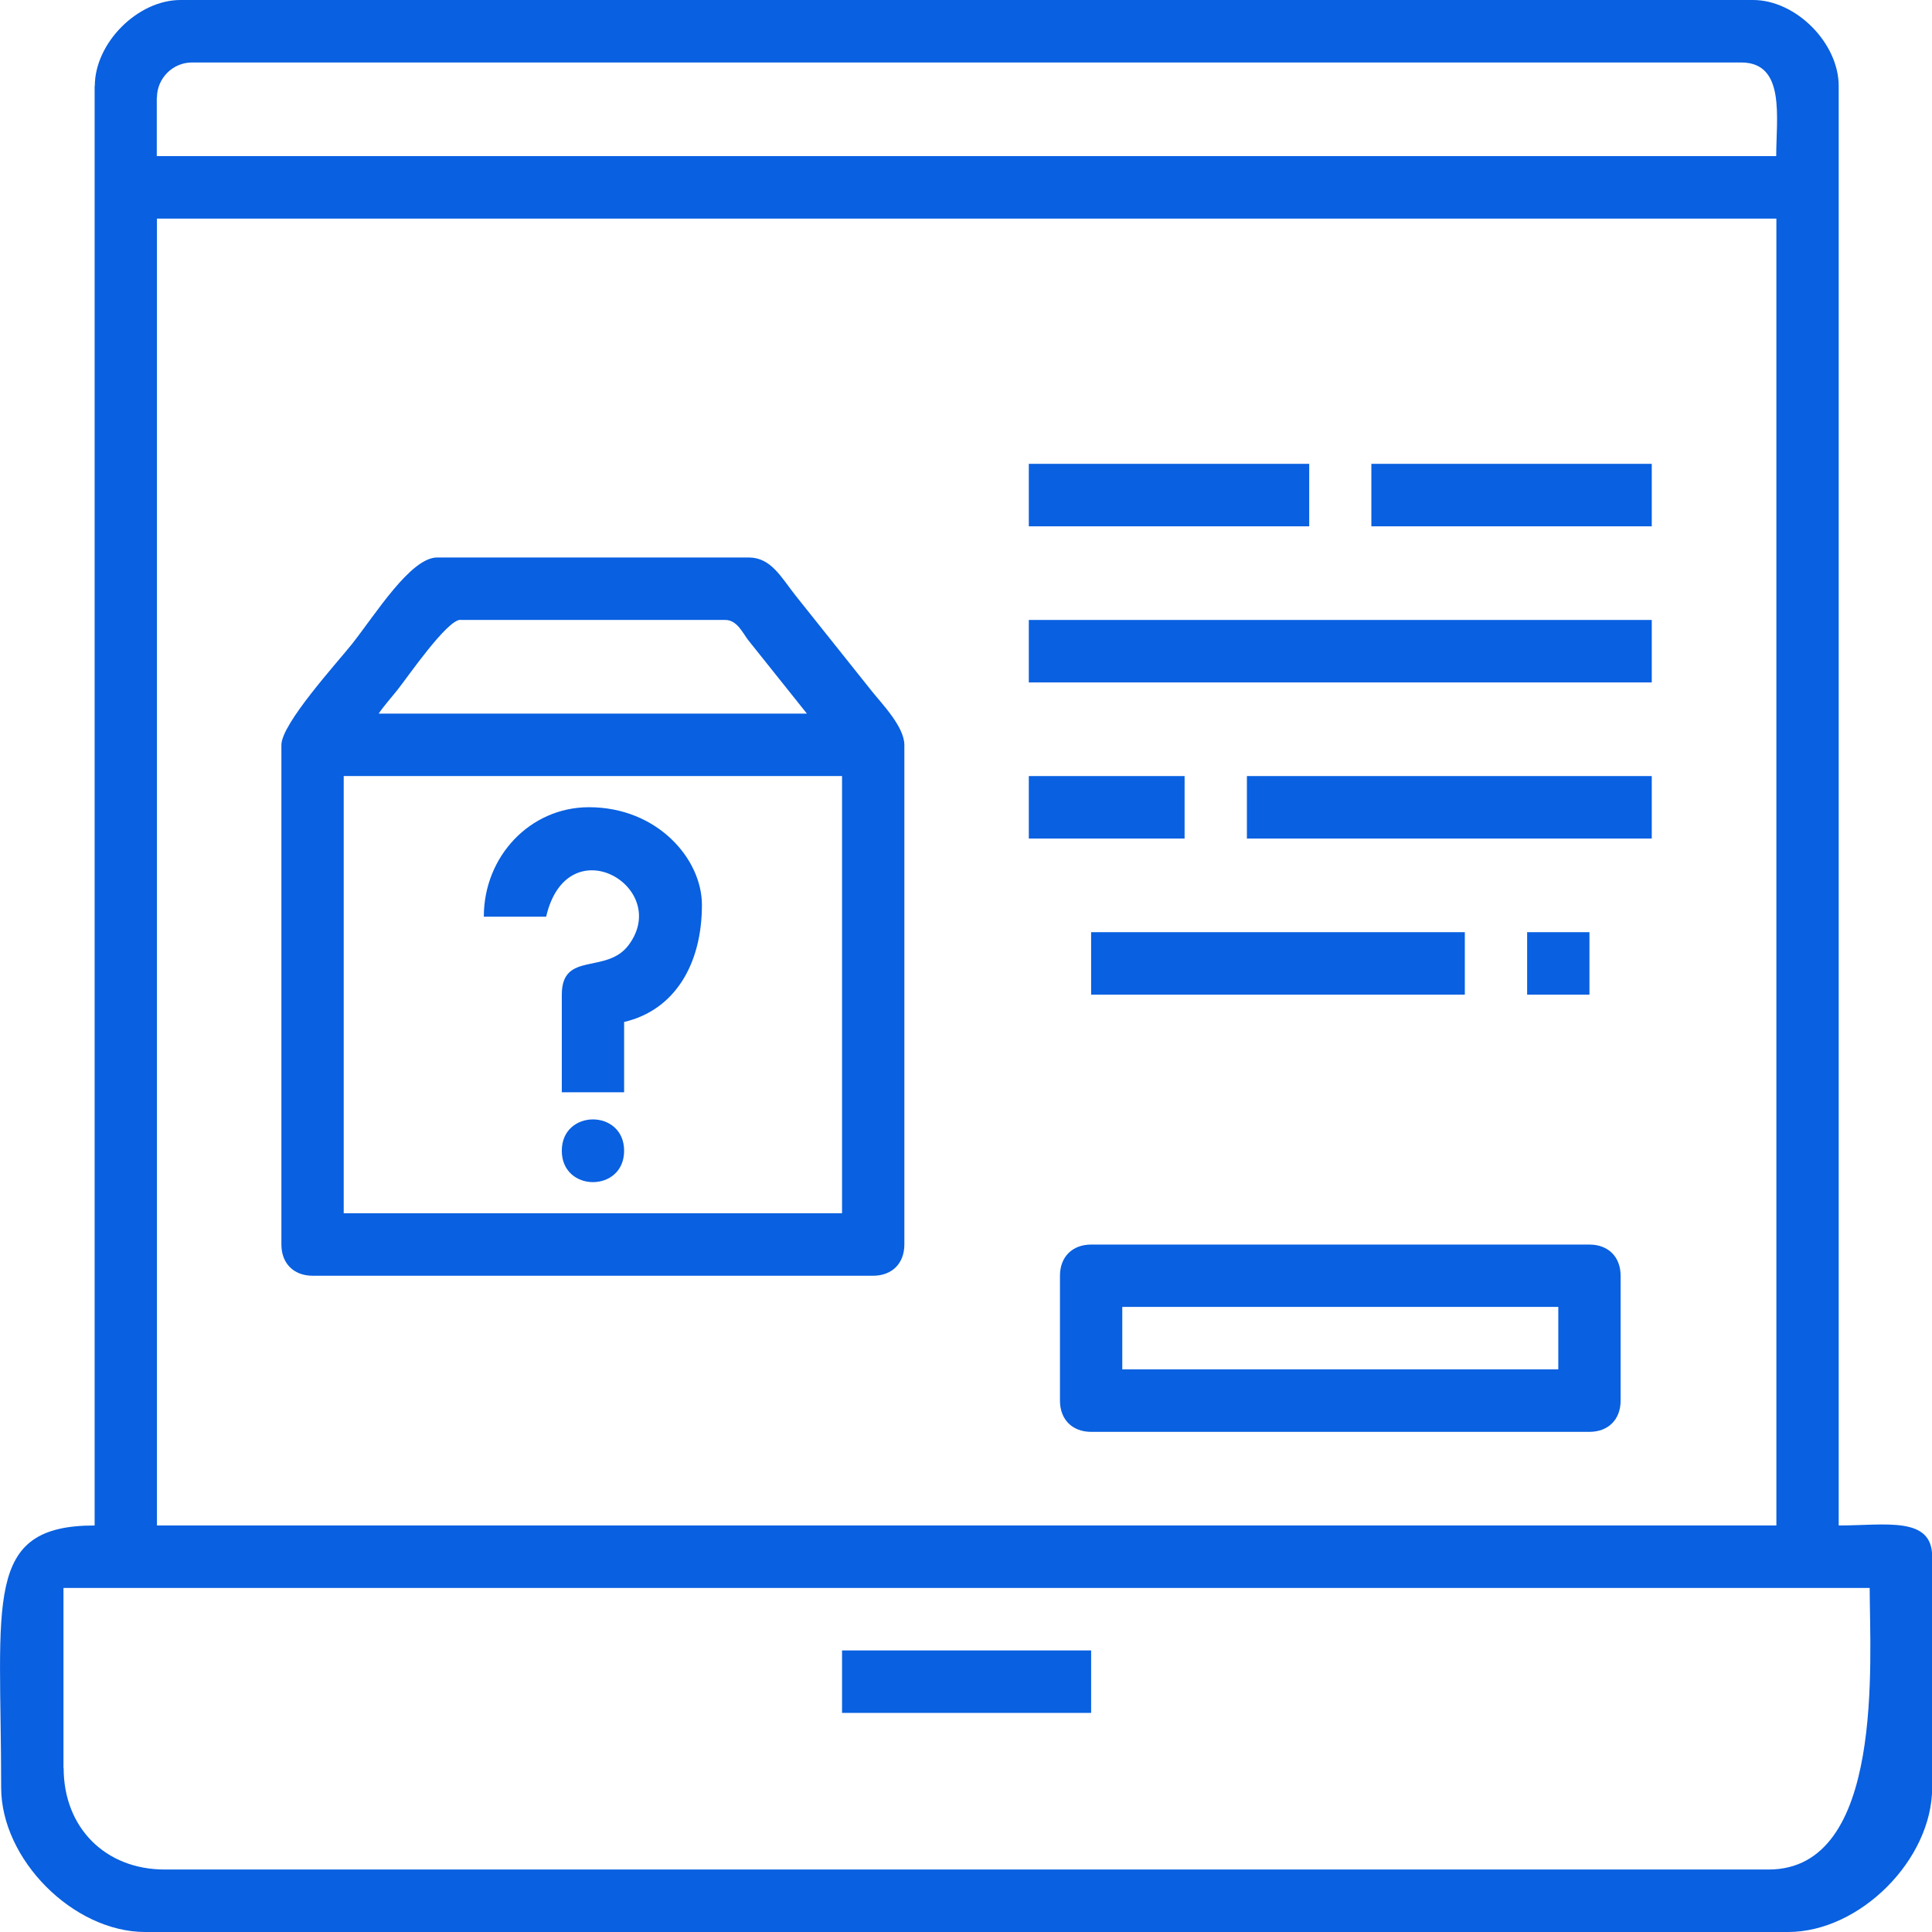
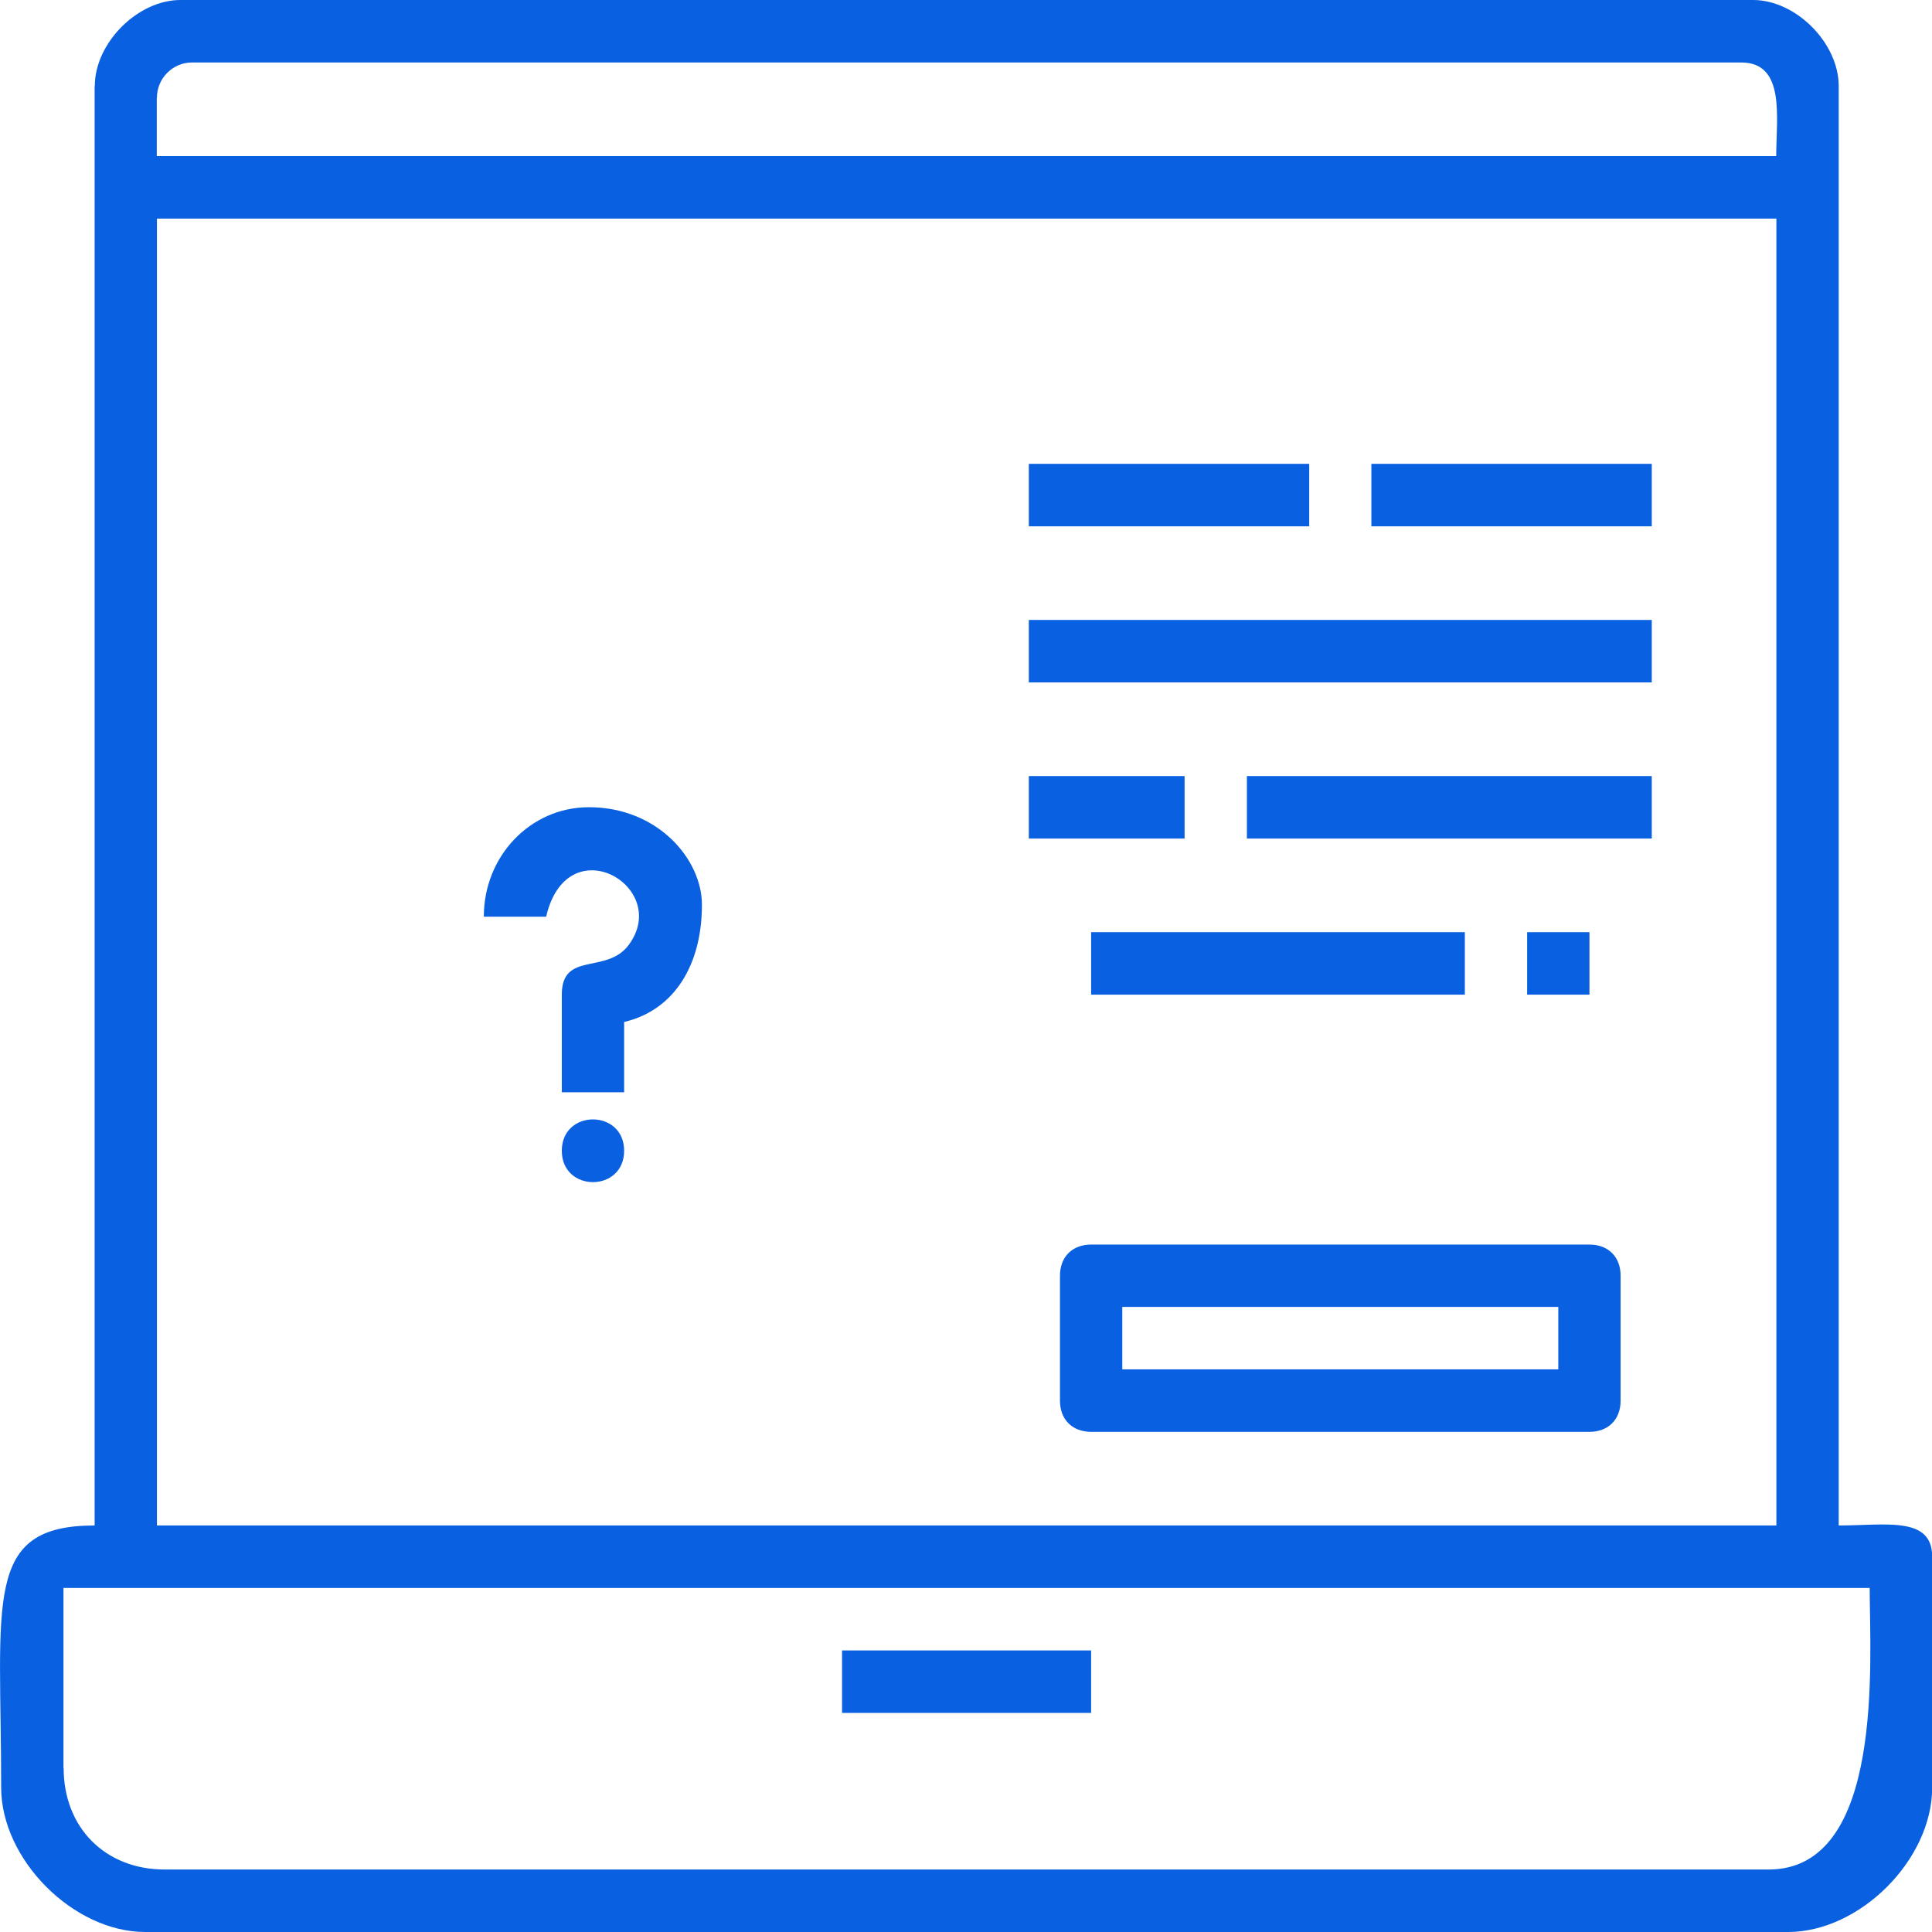
<svg xmlns="http://www.w3.org/2000/svg" xml:space="preserve" width="6.773mm" height="6.773mm" version="1.1" style="shape-rendering:geometricPrecision; text-rendering:geometricPrecision; image-rendering:optimizeQuality; fill-rule:evenodd; clip-rule:evenodd" viewBox="0 0 115.96 115.96">
  <defs>
    <style type="text/css">
   
    .fil0 {fill:#0960E0}
   
  </style>
  </defs>
  <g id="Layer_x0020_1">
    <g id="_2687382046736">
      <path class="fil0" d="M3.81 106.12l0 -10.81 108.41 0c0,4.3 0.93,16.9 -6.07,16.9l-96.26 0c-3.57,0 -6.07,-2.51 -6.07,-6.09zm5.61 -93l97.2 0 0 78.44 -97.2 0 0 -78.44zm0 -7.26c0,-1.16 0.95,-2.11 2.1,-2.11l92.99 0c2.67,0 2.1,3.31 2.1,5.62l-97.2 0 0 -3.51zm-3.74 -0.7l0 86.4c-6.72,0 -5.61,4.51 -5.61,15.73 0,4.32 4.33,8.67 8.65,8.67l98.6 0c4.31,0 8.65,-4.34 8.65,-8.67l0 -13.86c0,-2.45 -2.8,-1.87 -5.61,-1.87l0 -86.4c0,-2.58 -2.57,-5.16 -5.14,-5.16l-94.39 0c-2.57,0 -5.14,2.58 -5.14,5.16z" />
-       <path class="fil0" d="M20.63 46.58l29.91 0 0 26.24 -29.91 0 0 -26.24zm7.01 -9.37l15.89 0c0.7,0 1.03,0.75 1.37,1.2l3.53 4.42 -25.7 0c0.3,-0.45 0.75,-0.95 1.14,-1.44 0.61,-0.77 2.96,-4.19 3.77,-4.19zm-10.75 7.5l0 29.99c0,1.13 0.74,1.87 1.87,1.87l33.65 0c1.13,0 1.87,-0.74 1.87,-1.87l0 -29.99c0,-1.08 -1.33,-2.45 -1.94,-3.21l-4.57 -5.73c-0.89,-1.12 -1.48,-2.31 -2.84,-2.31l-18.69 0c-1.59,0 -3.69,3.39 -5.11,5.19 -0.9,1.13 -4.24,4.79 -4.24,6.06z" />
      <path class="fil0" d="M67.36 78.44l26.17 0 0 3.75 -26.17 0 0 -3.75zm-3.74 -1.87l0 7.5c0,1.13 0.74,1.87 1.87,1.87l29.91 0c1.13,0 1.87,-0.74 1.87,-1.87l0 -7.5c0,-1.13 -0.74,-1.87 -1.87,-1.87l-29.91 0c-1.13,0 -1.87,0.74 -1.87,1.87z" />
      <polygon class="fil0" points="61.75,40.96 99.14,40.96 99.14,37.21 61.75,37.21 " />
      <path class="fil0" d="M29.04 55.02l3.74 0c1.27,-5.46 7.53,-1.79 4.96,1.69 -1.33,1.8 -4.02,0.35 -4.02,2.99l0 5.86 3.74 0 0 -4.22c3.03,-0.71 4.67,-3.45 4.67,-7.03 0,-2.76 -2.68,-5.86 -6.78,-5.86 -3.54,0 -6.31,2.96 -6.31,6.56z" />
      <polygon class="fil0" points="74.84,50.33 99.14,50.33 99.14,46.58 74.84,46.58 " />
      <polygon class="fil0" points="65.49,59.7 87.92,59.7 87.92,55.95 65.49,55.95 " />
      <polygon class="fil0" points="61.75,31.59 78.58,31.59 78.58,27.84 61.75,27.84 " />
      <polygon class="fil0" points="82.31,31.59 99.14,31.59 99.14,27.84 82.31,27.84 " />
      <polygon class="fil0" points="50.54,102.81 65.49,102.81 65.49,99.06 50.54,99.06 " />
      <polygon class="fil0" points="61.75,50.33 71.1,50.33 71.1,46.58 61.75,46.58 " />
      <polygon class="fil0" points="91.66,59.7 95.4,59.7 95.4,55.95 91.66,55.95 " />
      <path class="fil0" d="M33.72 69.07c0,2.51 3.74,2.51 3.74,0 0,-2.51 -3.74,-2.51 -3.74,0z" />
    </g>
  </g>
</svg>